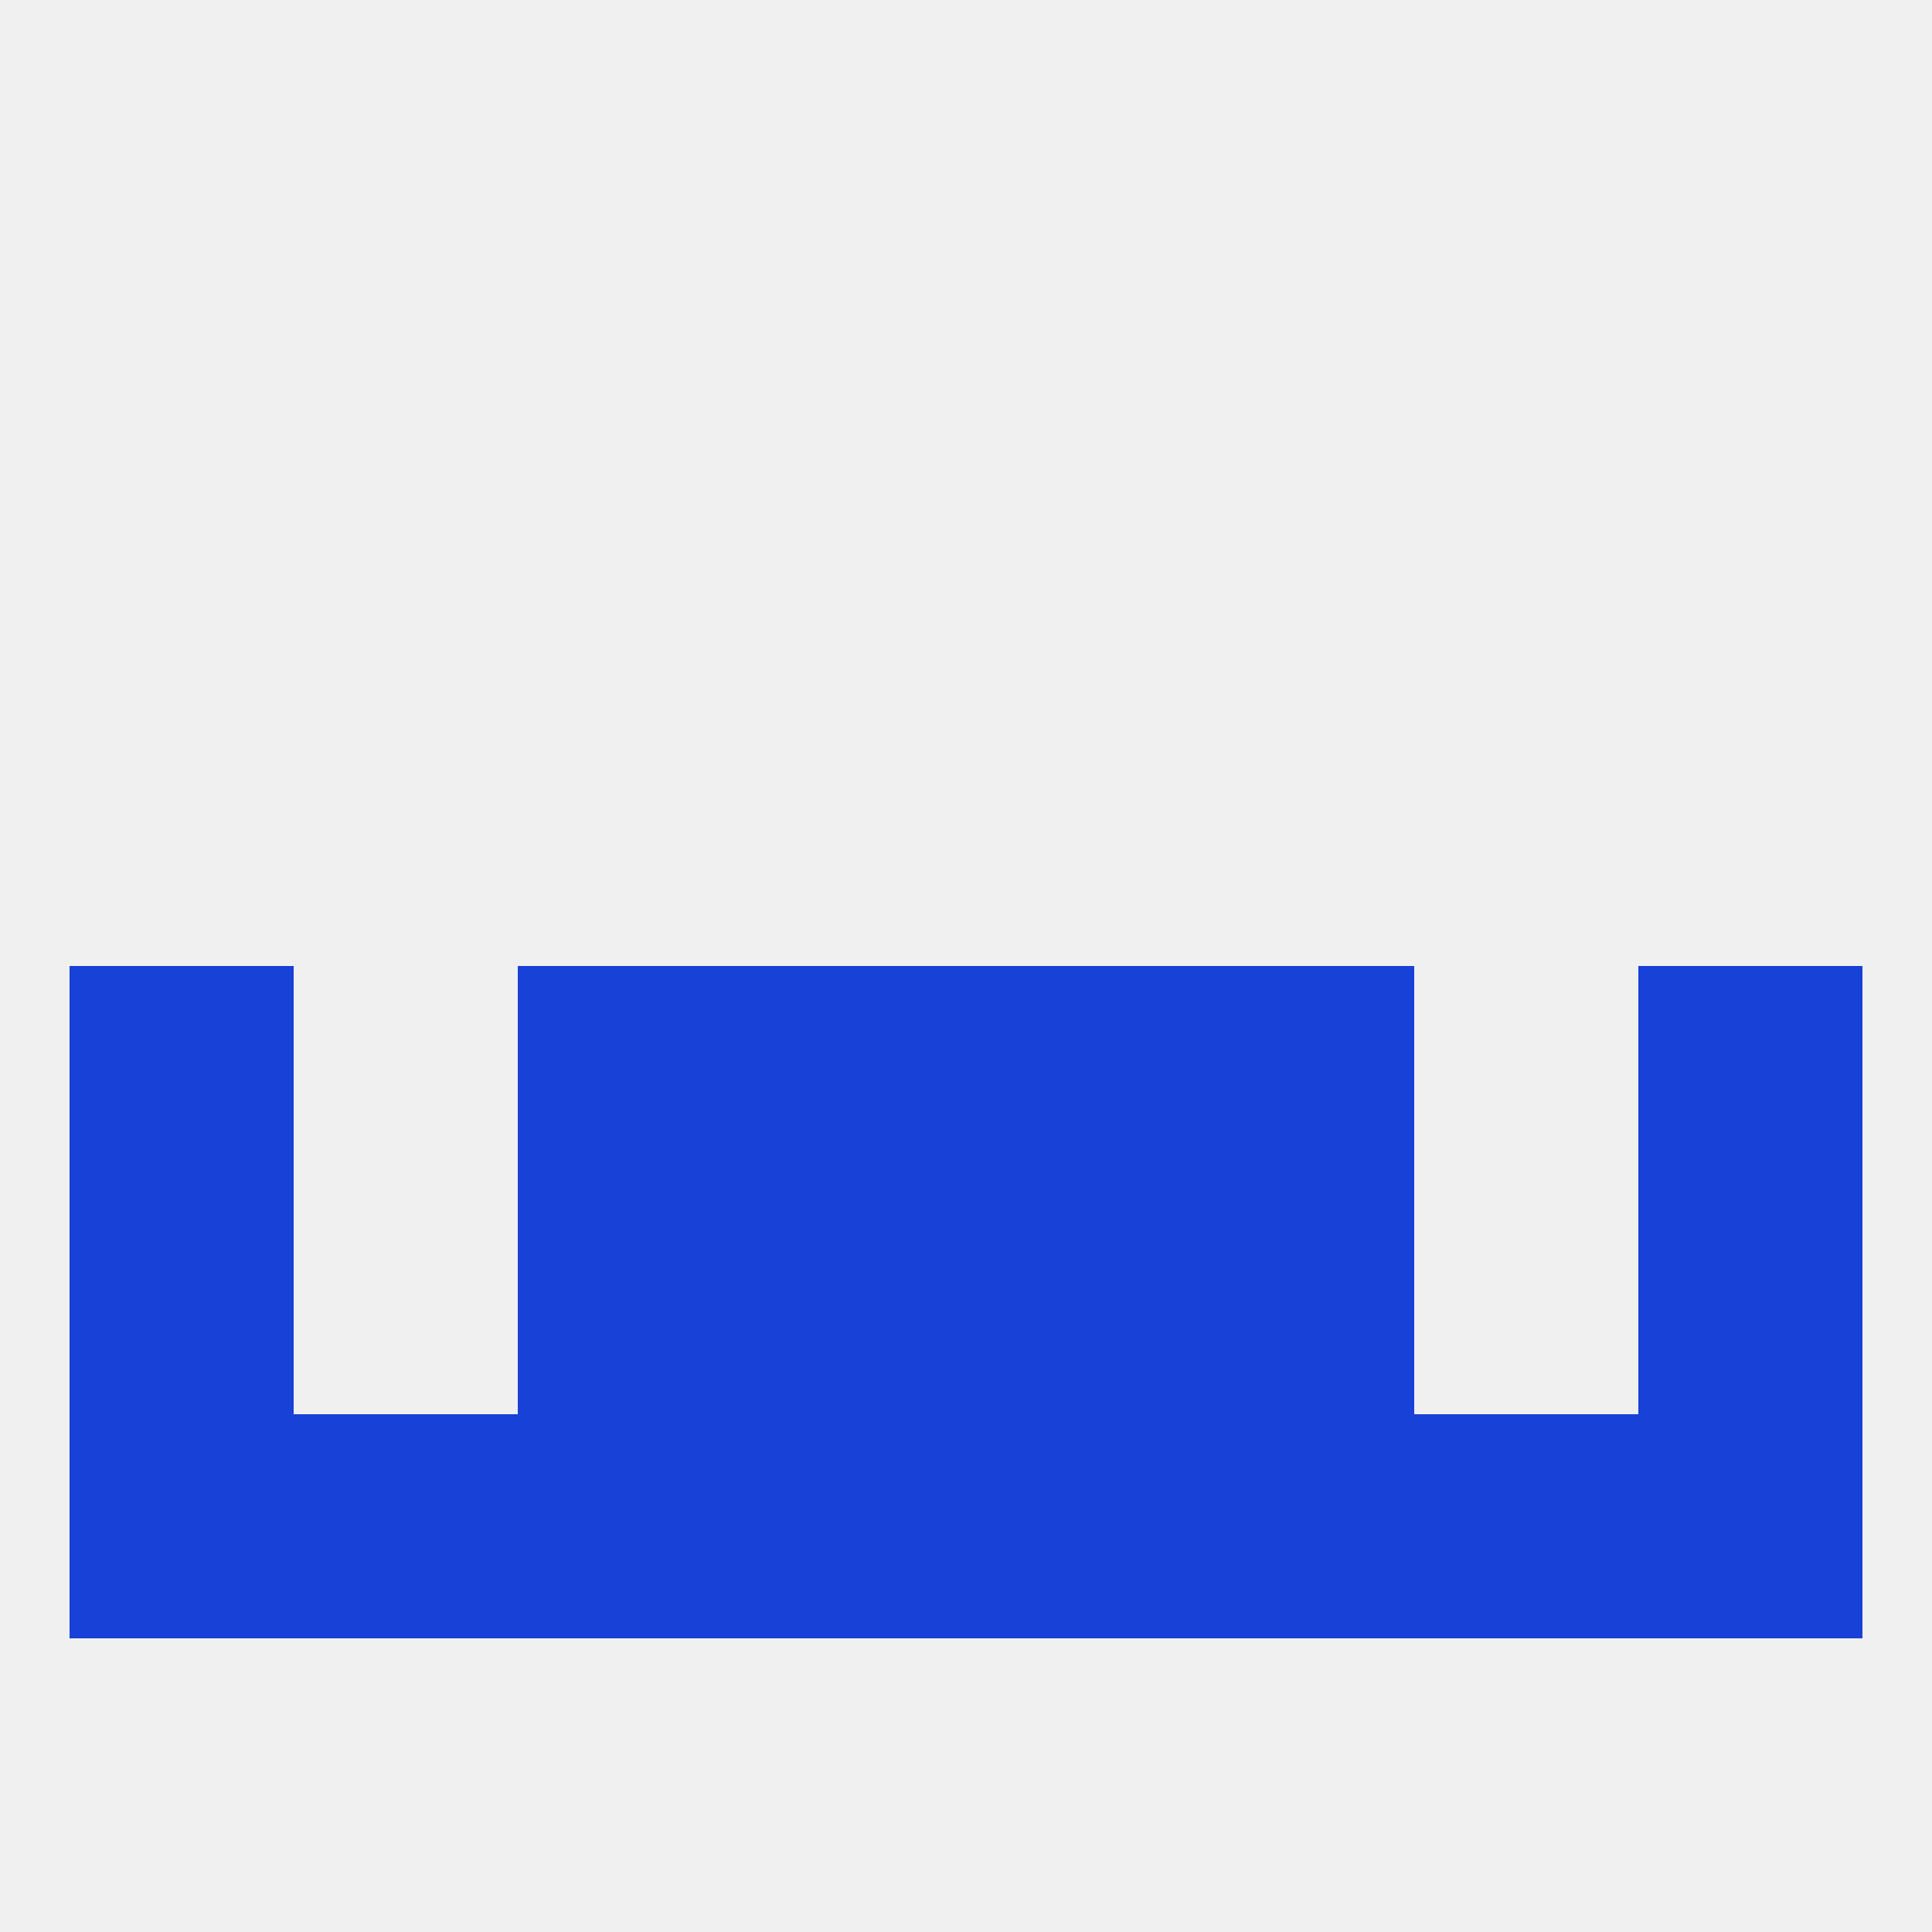
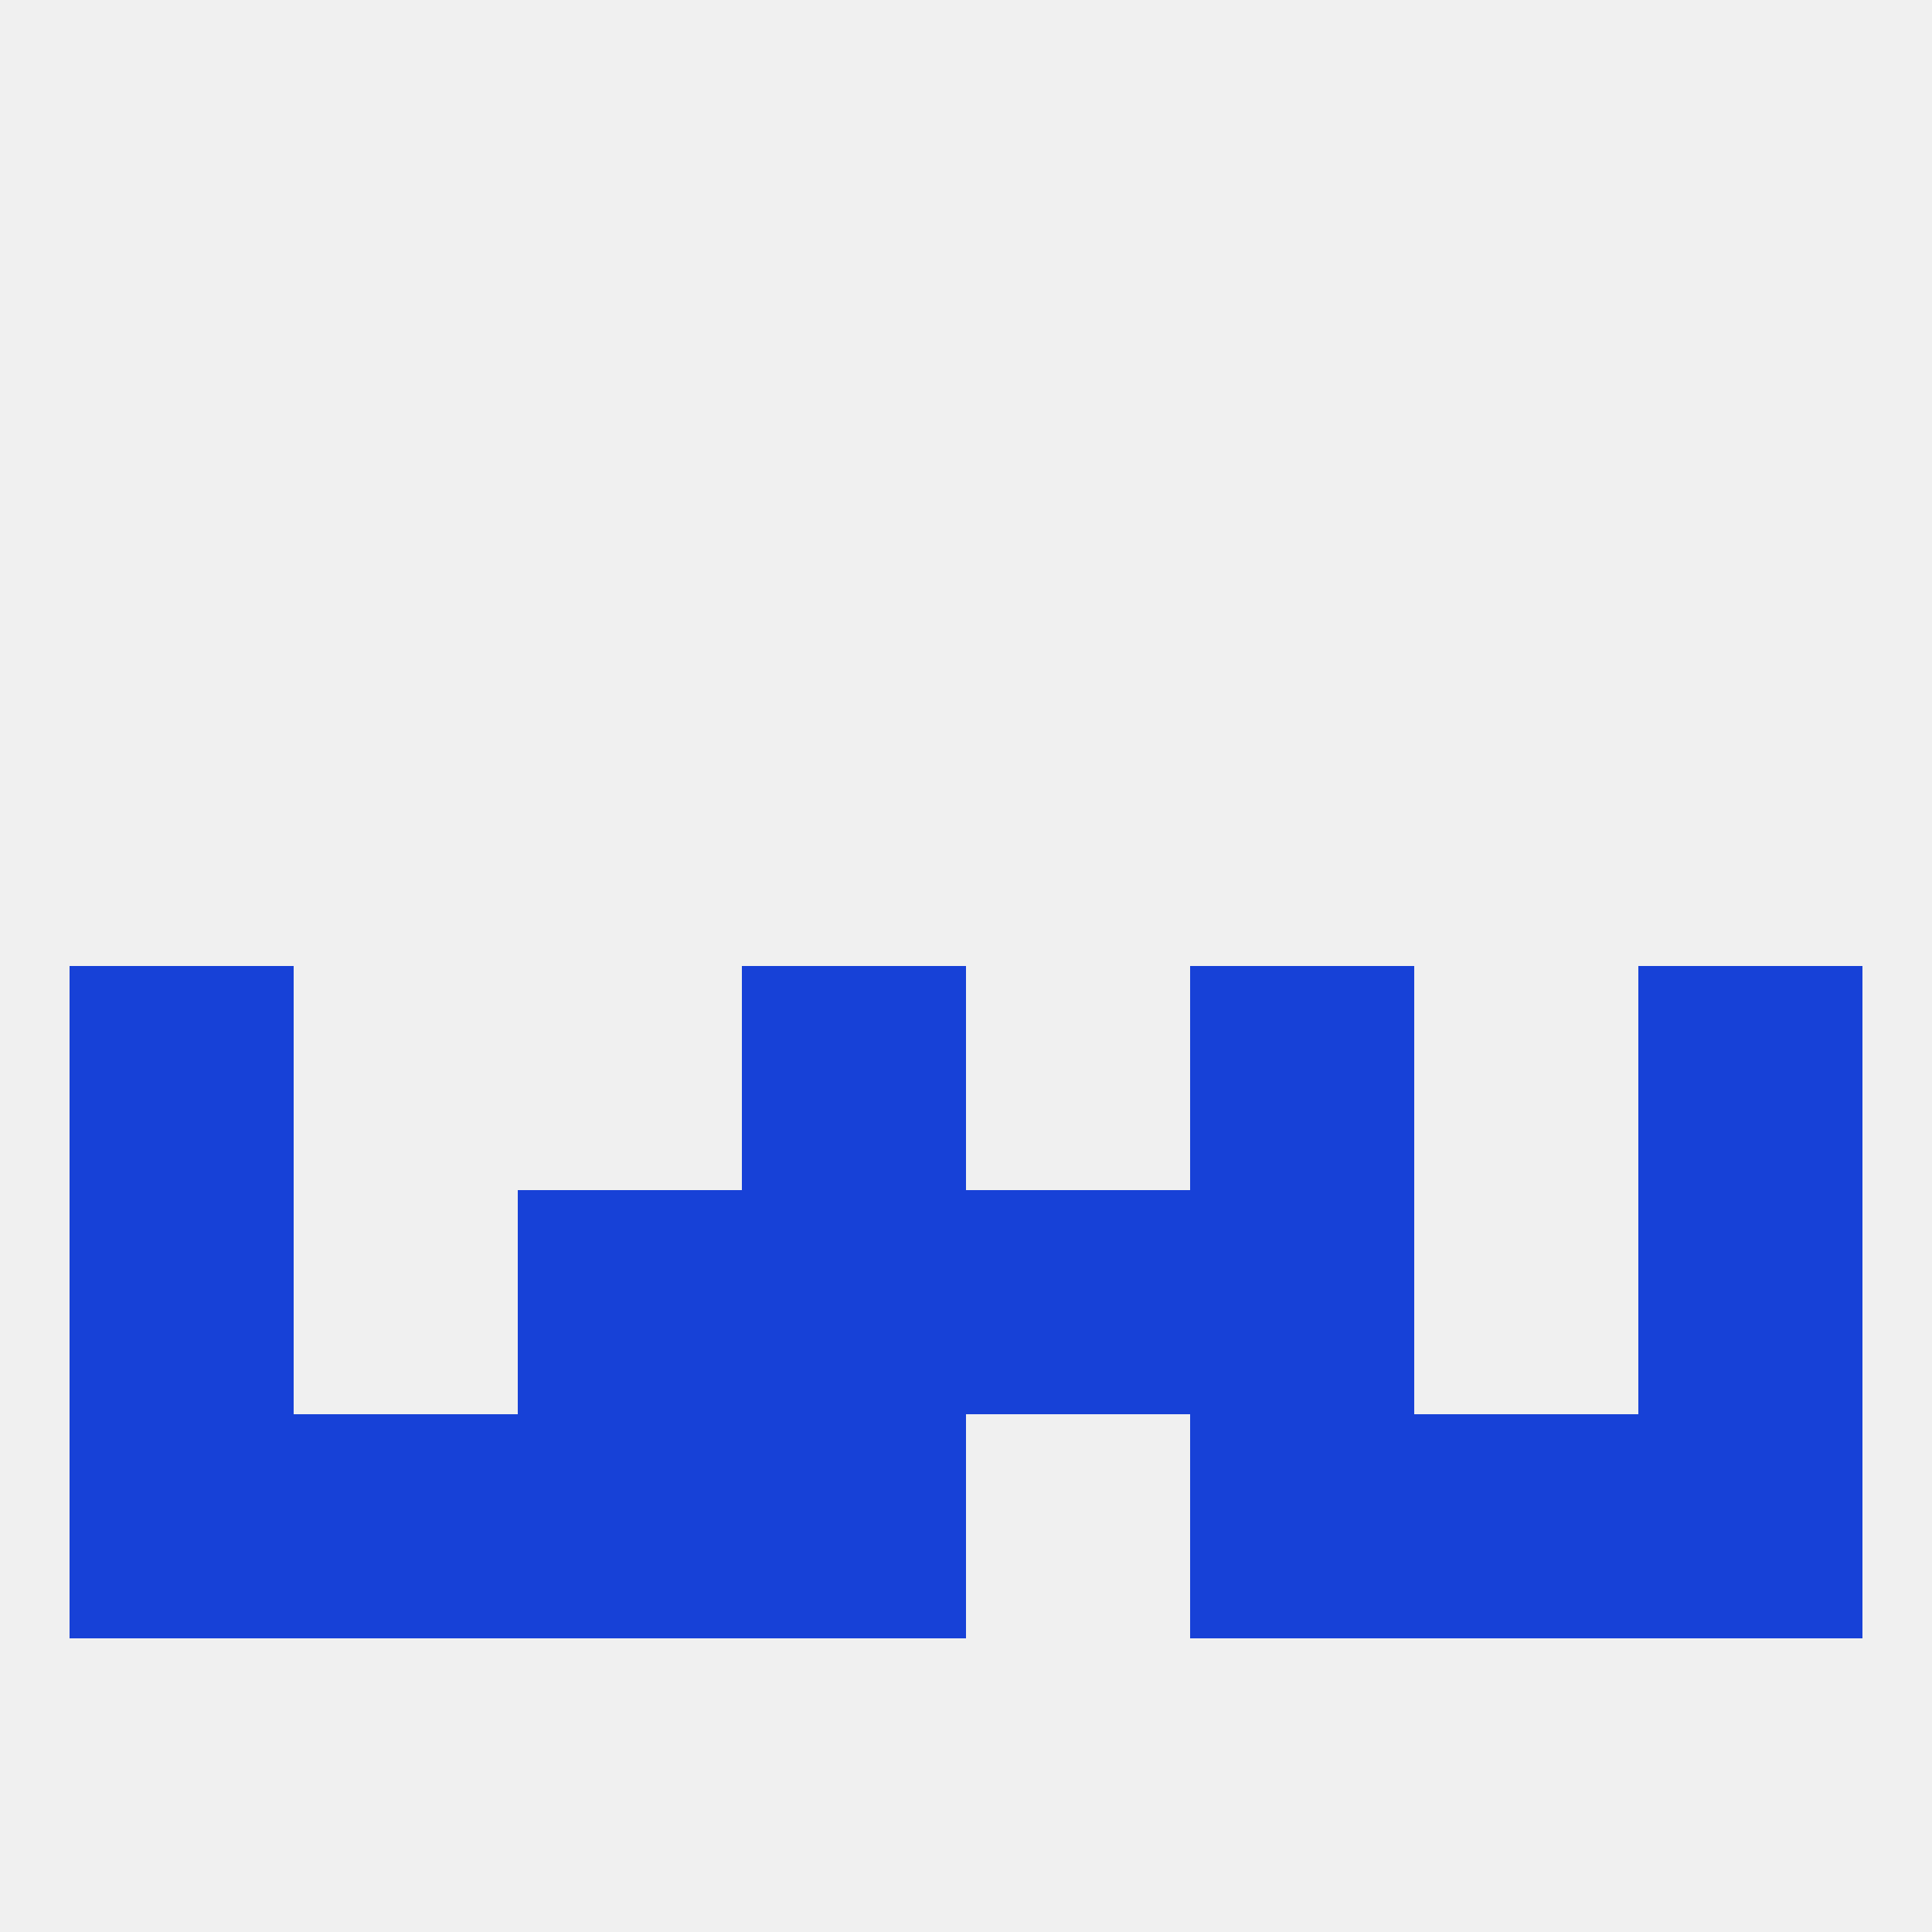
<svg xmlns="http://www.w3.org/2000/svg" version="1.1" baseprofile="full" width="250" height="250" viewBox="0 0 250 250">
  <rect width="100%" height="100%" fill="rgba(240,240,240,255)" />
  <rect x="9" y="125" width="29" height="29" fill="rgba(23,65,215,255)" />
  <rect x="212" y="125" width="29" height="29" fill="rgba(23,65,215,255)" />
  <rect x="96" y="125" width="29" height="29" fill="rgba(23,65,215,255)" />
-   <rect x="125" y="125" width="29" height="29" fill="rgba(23,65,215,255)" />
-   <rect x="67" y="125" width="29" height="29" fill="rgba(23,65,215,255)" />
  <rect x="154" y="125" width="29" height="29" fill="rgba(23,65,215,255)" />
  <rect x="67" y="154" width="29" height="29" fill="rgba(23,65,215,255)" />
  <rect x="154" y="154" width="29" height="29" fill="rgba(23,65,215,255)" />
  <rect x="96" y="154" width="29" height="29" fill="rgba(23,65,215,255)" />
  <rect x="125" y="154" width="29" height="29" fill="rgba(23,65,215,255)" />
  <rect x="9" y="154" width="29" height="29" fill="rgba(23,65,215,255)" />
  <rect x="212" y="154" width="29" height="29" fill="rgba(23,65,215,255)" />
  <rect x="96" y="183" width="29" height="29" fill="rgba(23,65,215,255)" />
-   <rect x="125" y="183" width="29" height="29" fill="rgba(23,65,215,255)" />
  <rect x="212" y="183" width="29" height="29" fill="rgba(23,65,215,255)" />
  <rect x="38" y="183" width="29" height="29" fill="rgba(23,65,215,255)" />
  <rect x="67" y="183" width="29" height="29" fill="rgba(23,65,215,255)" />
  <rect x="154" y="183" width="29" height="29" fill="rgba(23,65,215,255)" />
  <rect x="9" y="183" width="29" height="29" fill="rgba(23,65,215,255)" />
  <rect x="183" y="183" width="29" height="29" fill="rgba(23,65,215,255)" />
</svg>